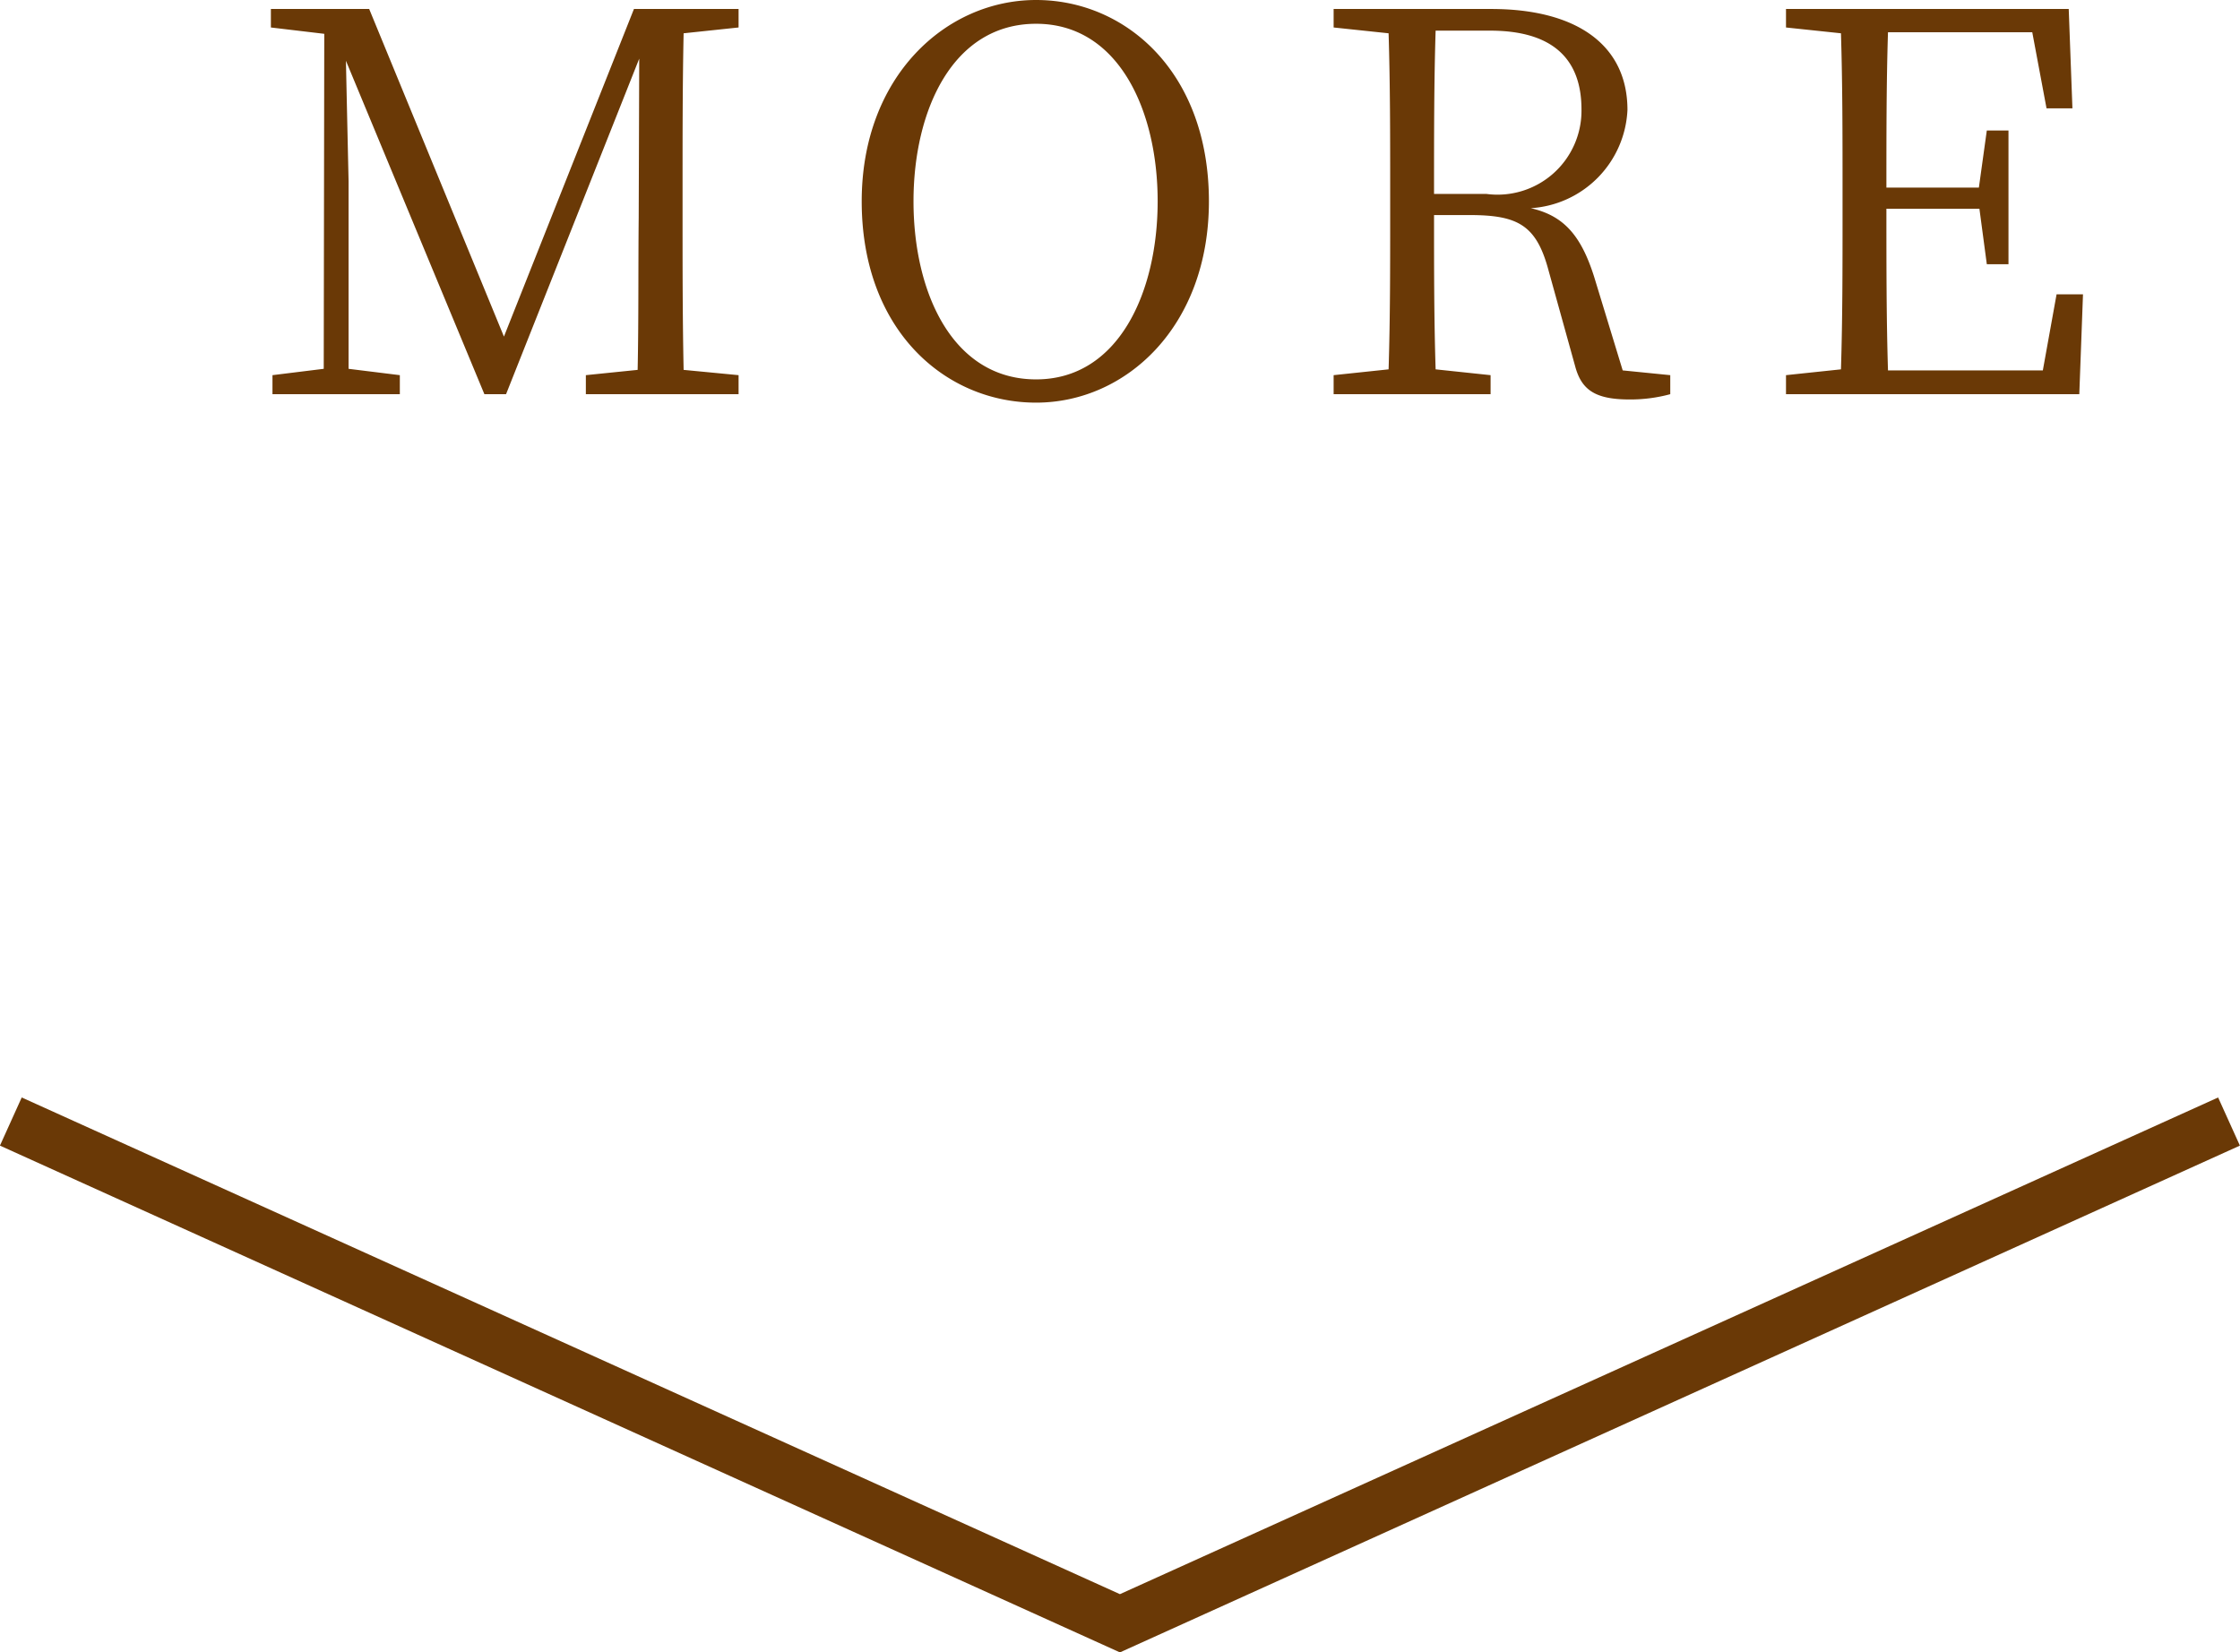
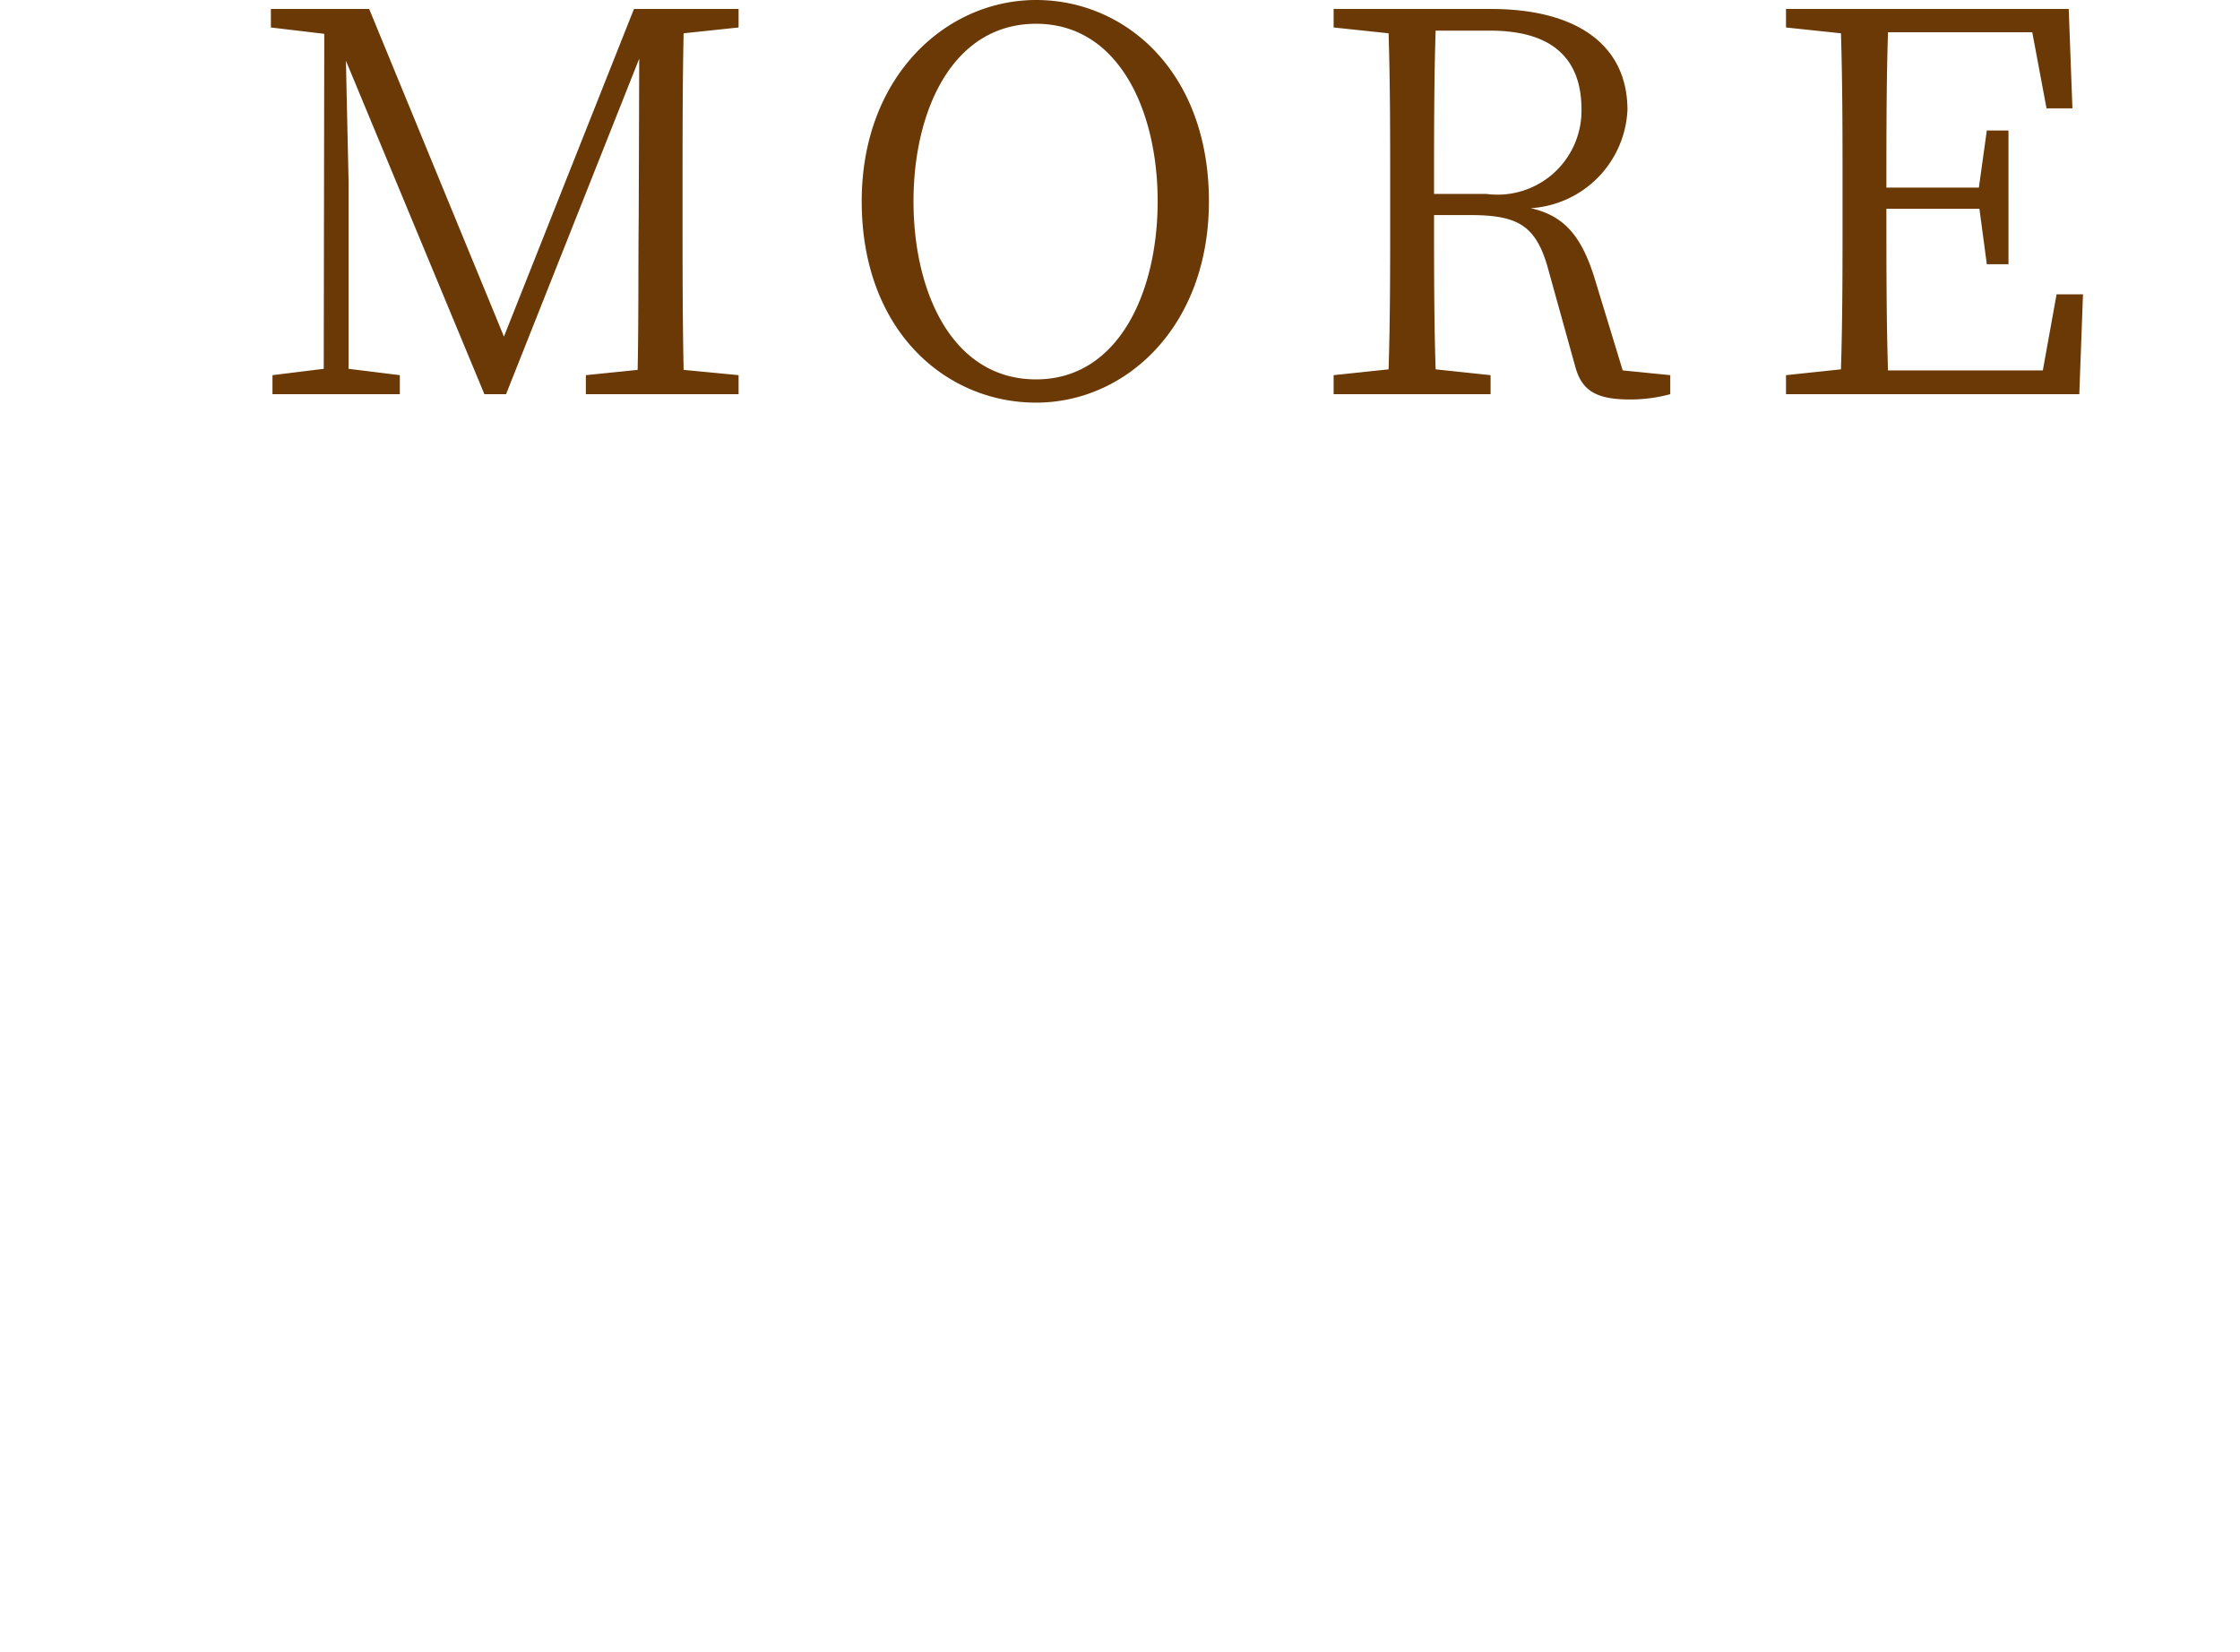
<svg xmlns="http://www.w3.org/2000/svg" width="42.387" height="31.272" viewBox="0 0 42.387 31.272">
  <g id="グループ_346" data-name="グループ 346" transform="translate(6763.693 -2782.895)">
-     <path id="パス_1398" data-name="パス 1398" d="M355.613,3532.247l-21.193-9.591.412-.911,20.781,9.4,20.781-9.4.412.911Z" transform="translate(-7098.114 -718.08)" fill="#6a3906" />
    <path id="パス_1966" data-name="パス 1966" d="M9.27-6.94v-.35H7.29L4.83-1.09,2.28-7.29H.42v.35l1.01.12L1.42-.48.45-.36V0H2.86V-.36L1.89-.48V-4.03c0-.01-.03-1.33-.05-2.28L4.46,0h.41L7.39-6.35,7.38-3.34c-.01.95,0,1.92-.02,2.88l-.98.1V0H9.27V-.36L8.23-.46c-.02-.97-.02-1.94-.02-2.91v-.55c0-.99,0-1.96.02-2.91Zm3.31,3.29c0-1.72.74-3.36,2.32-3.36,1.56,0,2.3,1.64,2.3,3.36S16.46-.28,14.9-.28C13.32-.28,12.58-1.92,12.58-3.65ZM14.9-7.46c-1.71,0-3.3,1.45-3.3,3.81,0,2.44,1.58,3.81,3.3,3.81,1.7,0,3.27-1.44,3.27-3.81C18.17-6.09,16.6-7.46,14.9-7.46Zm7.53,3.67c0-1.16,0-2.13.03-3.09h1.03c1.19,0,1.73.54,1.73,1.49a1.589,1.589,0,0,1-1.8,1.6ZM26-.45l-.54-1.77c-.25-.79-.58-1.16-1.2-1.3a1.954,1.954,0,0,0,1.83-1.86c0-1.22-.95-1.91-2.58-1.91H20.53v.35l1.04.11c.03.96.03,1.94.03,2.91v.55c0,.98,0,1.95-.03,2.9l-1.04.11V0H23.5V-.36L22.46-.47c-.03-.94-.03-1.89-.03-2.92h.67c.92,0,1.27.19,1.5,1.06l.5,1.8c.12.45.38.63,1.03.63A2.875,2.875,0,0,0,26.9,0V-.36Zm8.21-1.44L33.95-.45H31.02c-.03-.97-.03-1.95-.03-3.06h1.76l.14,1.05h.41V-4.99h-.41l-.15,1.08H30.99c0-1.02,0-2,.03-2.94h2.73l.27,1.44h.49l-.07-1.88H29.09v.35l1.04.11c.03.96.03,1.94.03,2.91v.55c0,.98,0,1.95-.03,2.9l-1.04.11V0h5.55l.07-1.89Z" transform="translate(-6758.987 2790.355)" fill="#6a3906" />
  </g>
</svg>